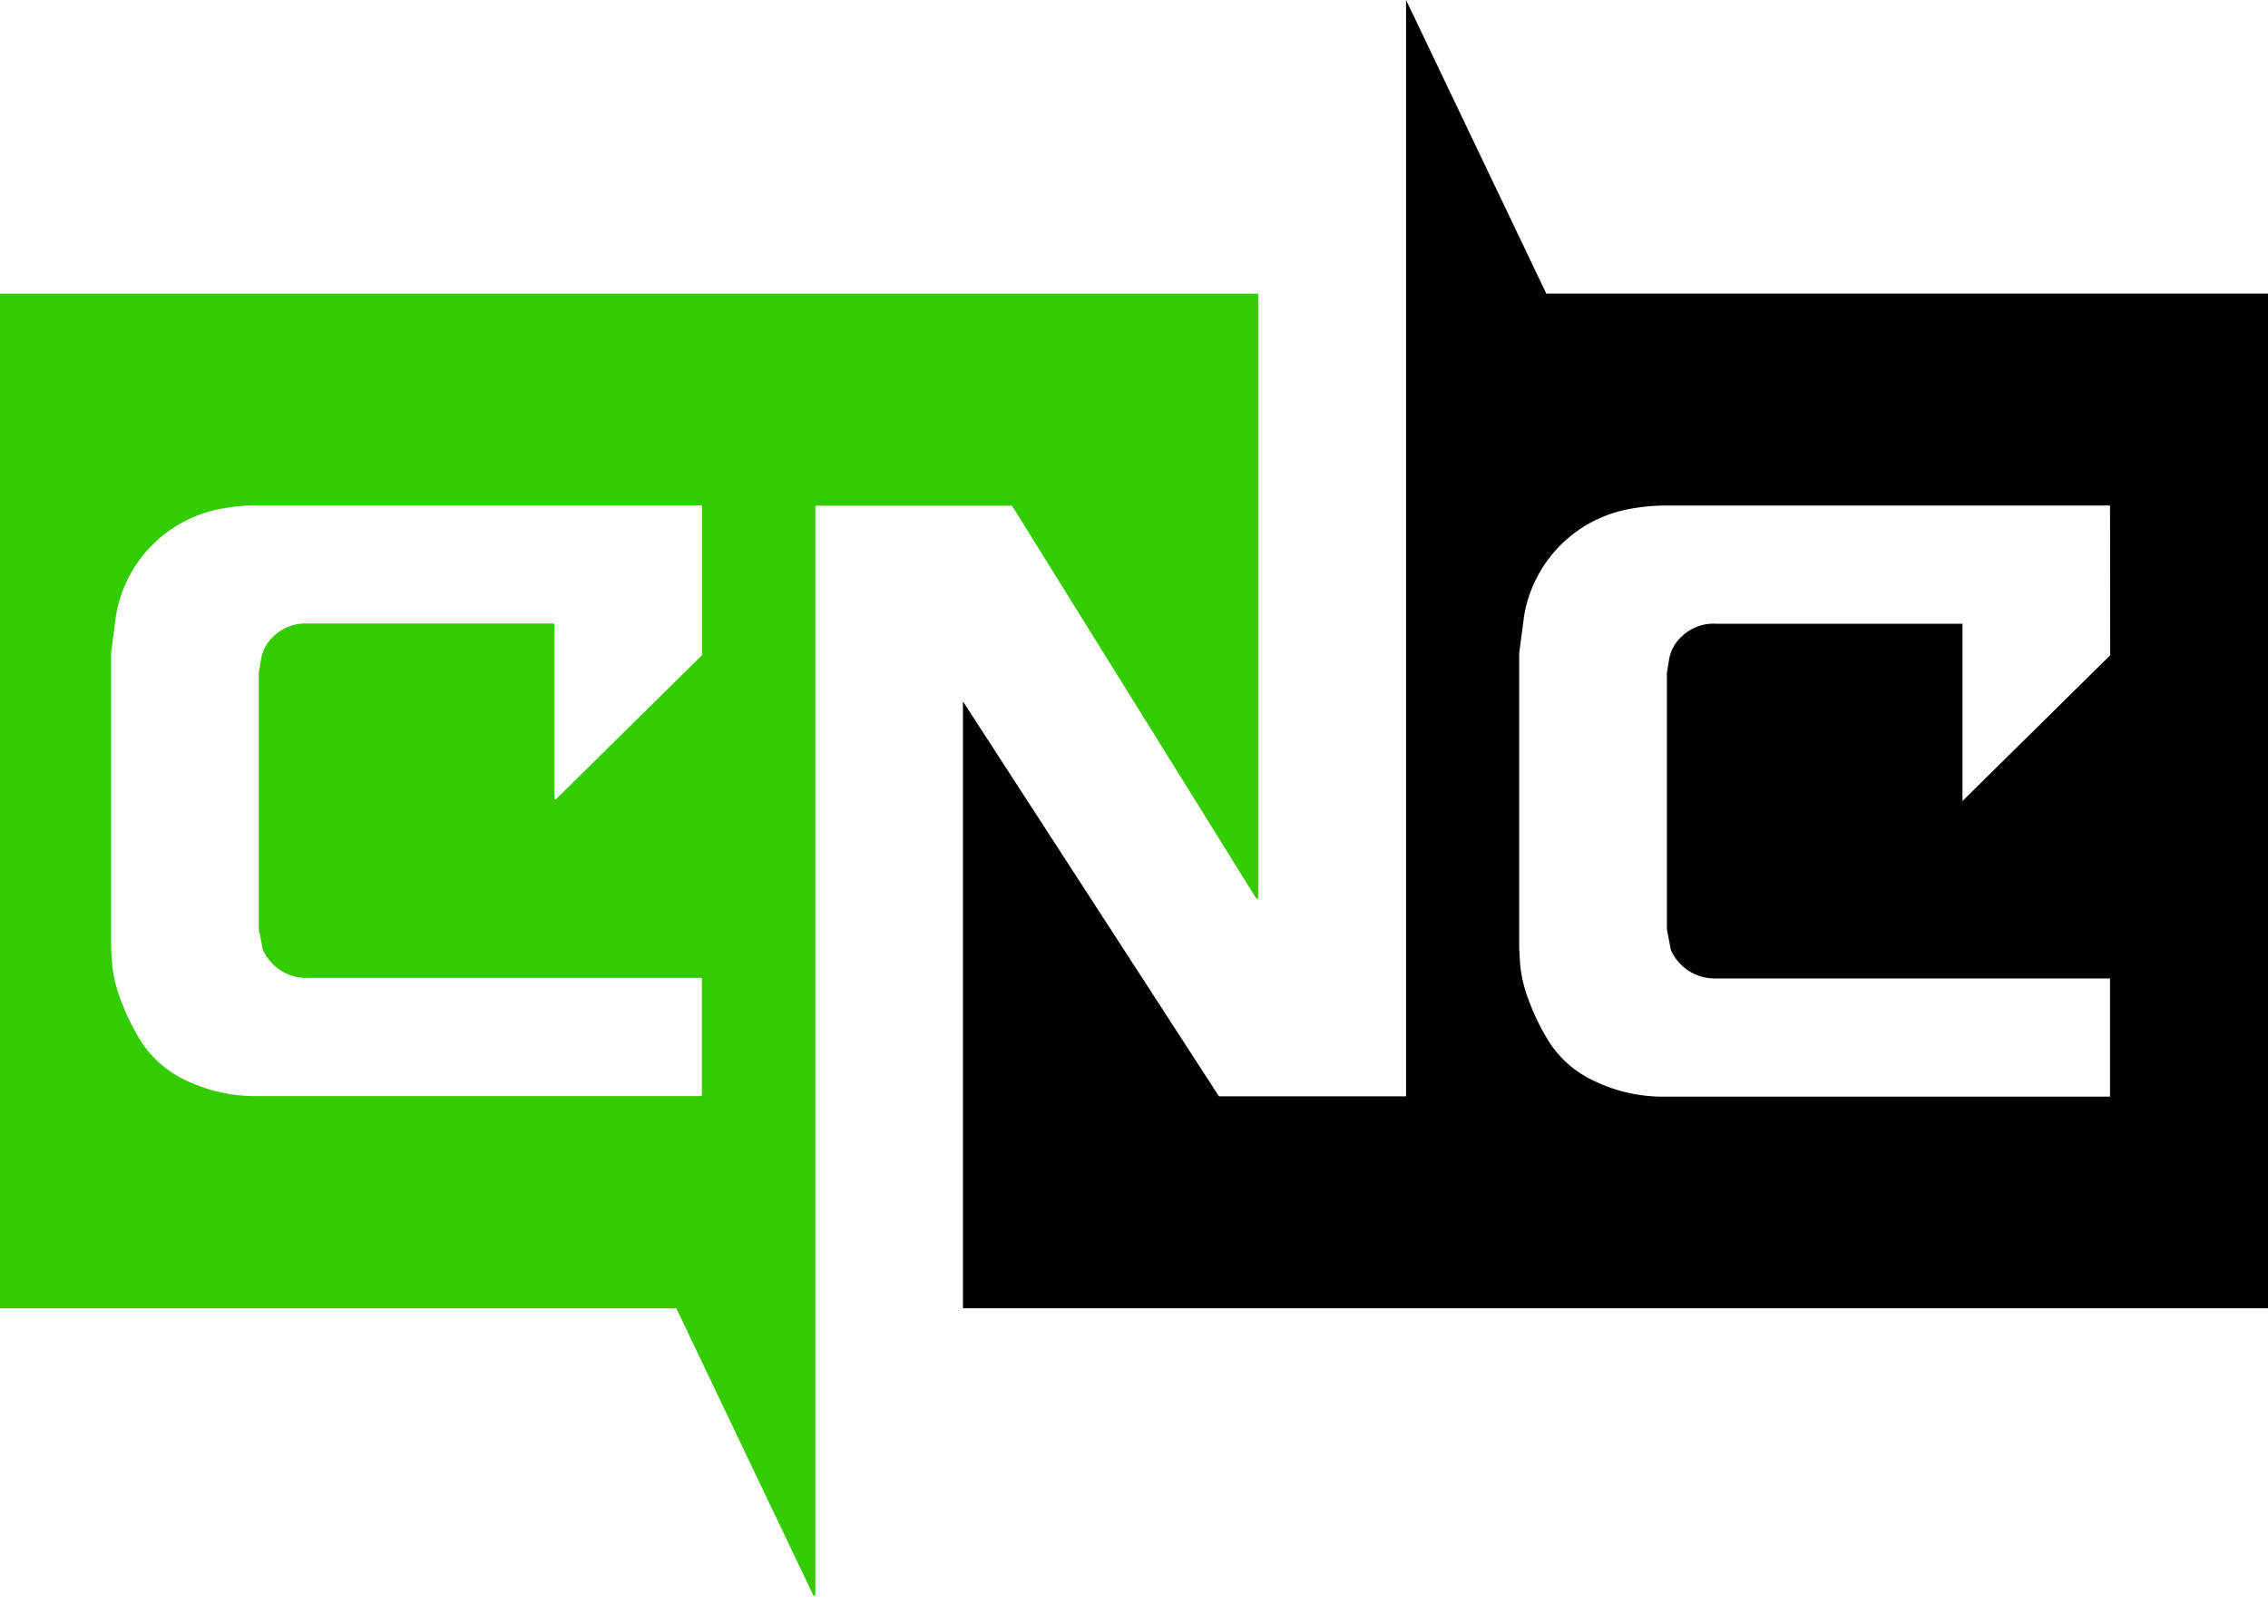
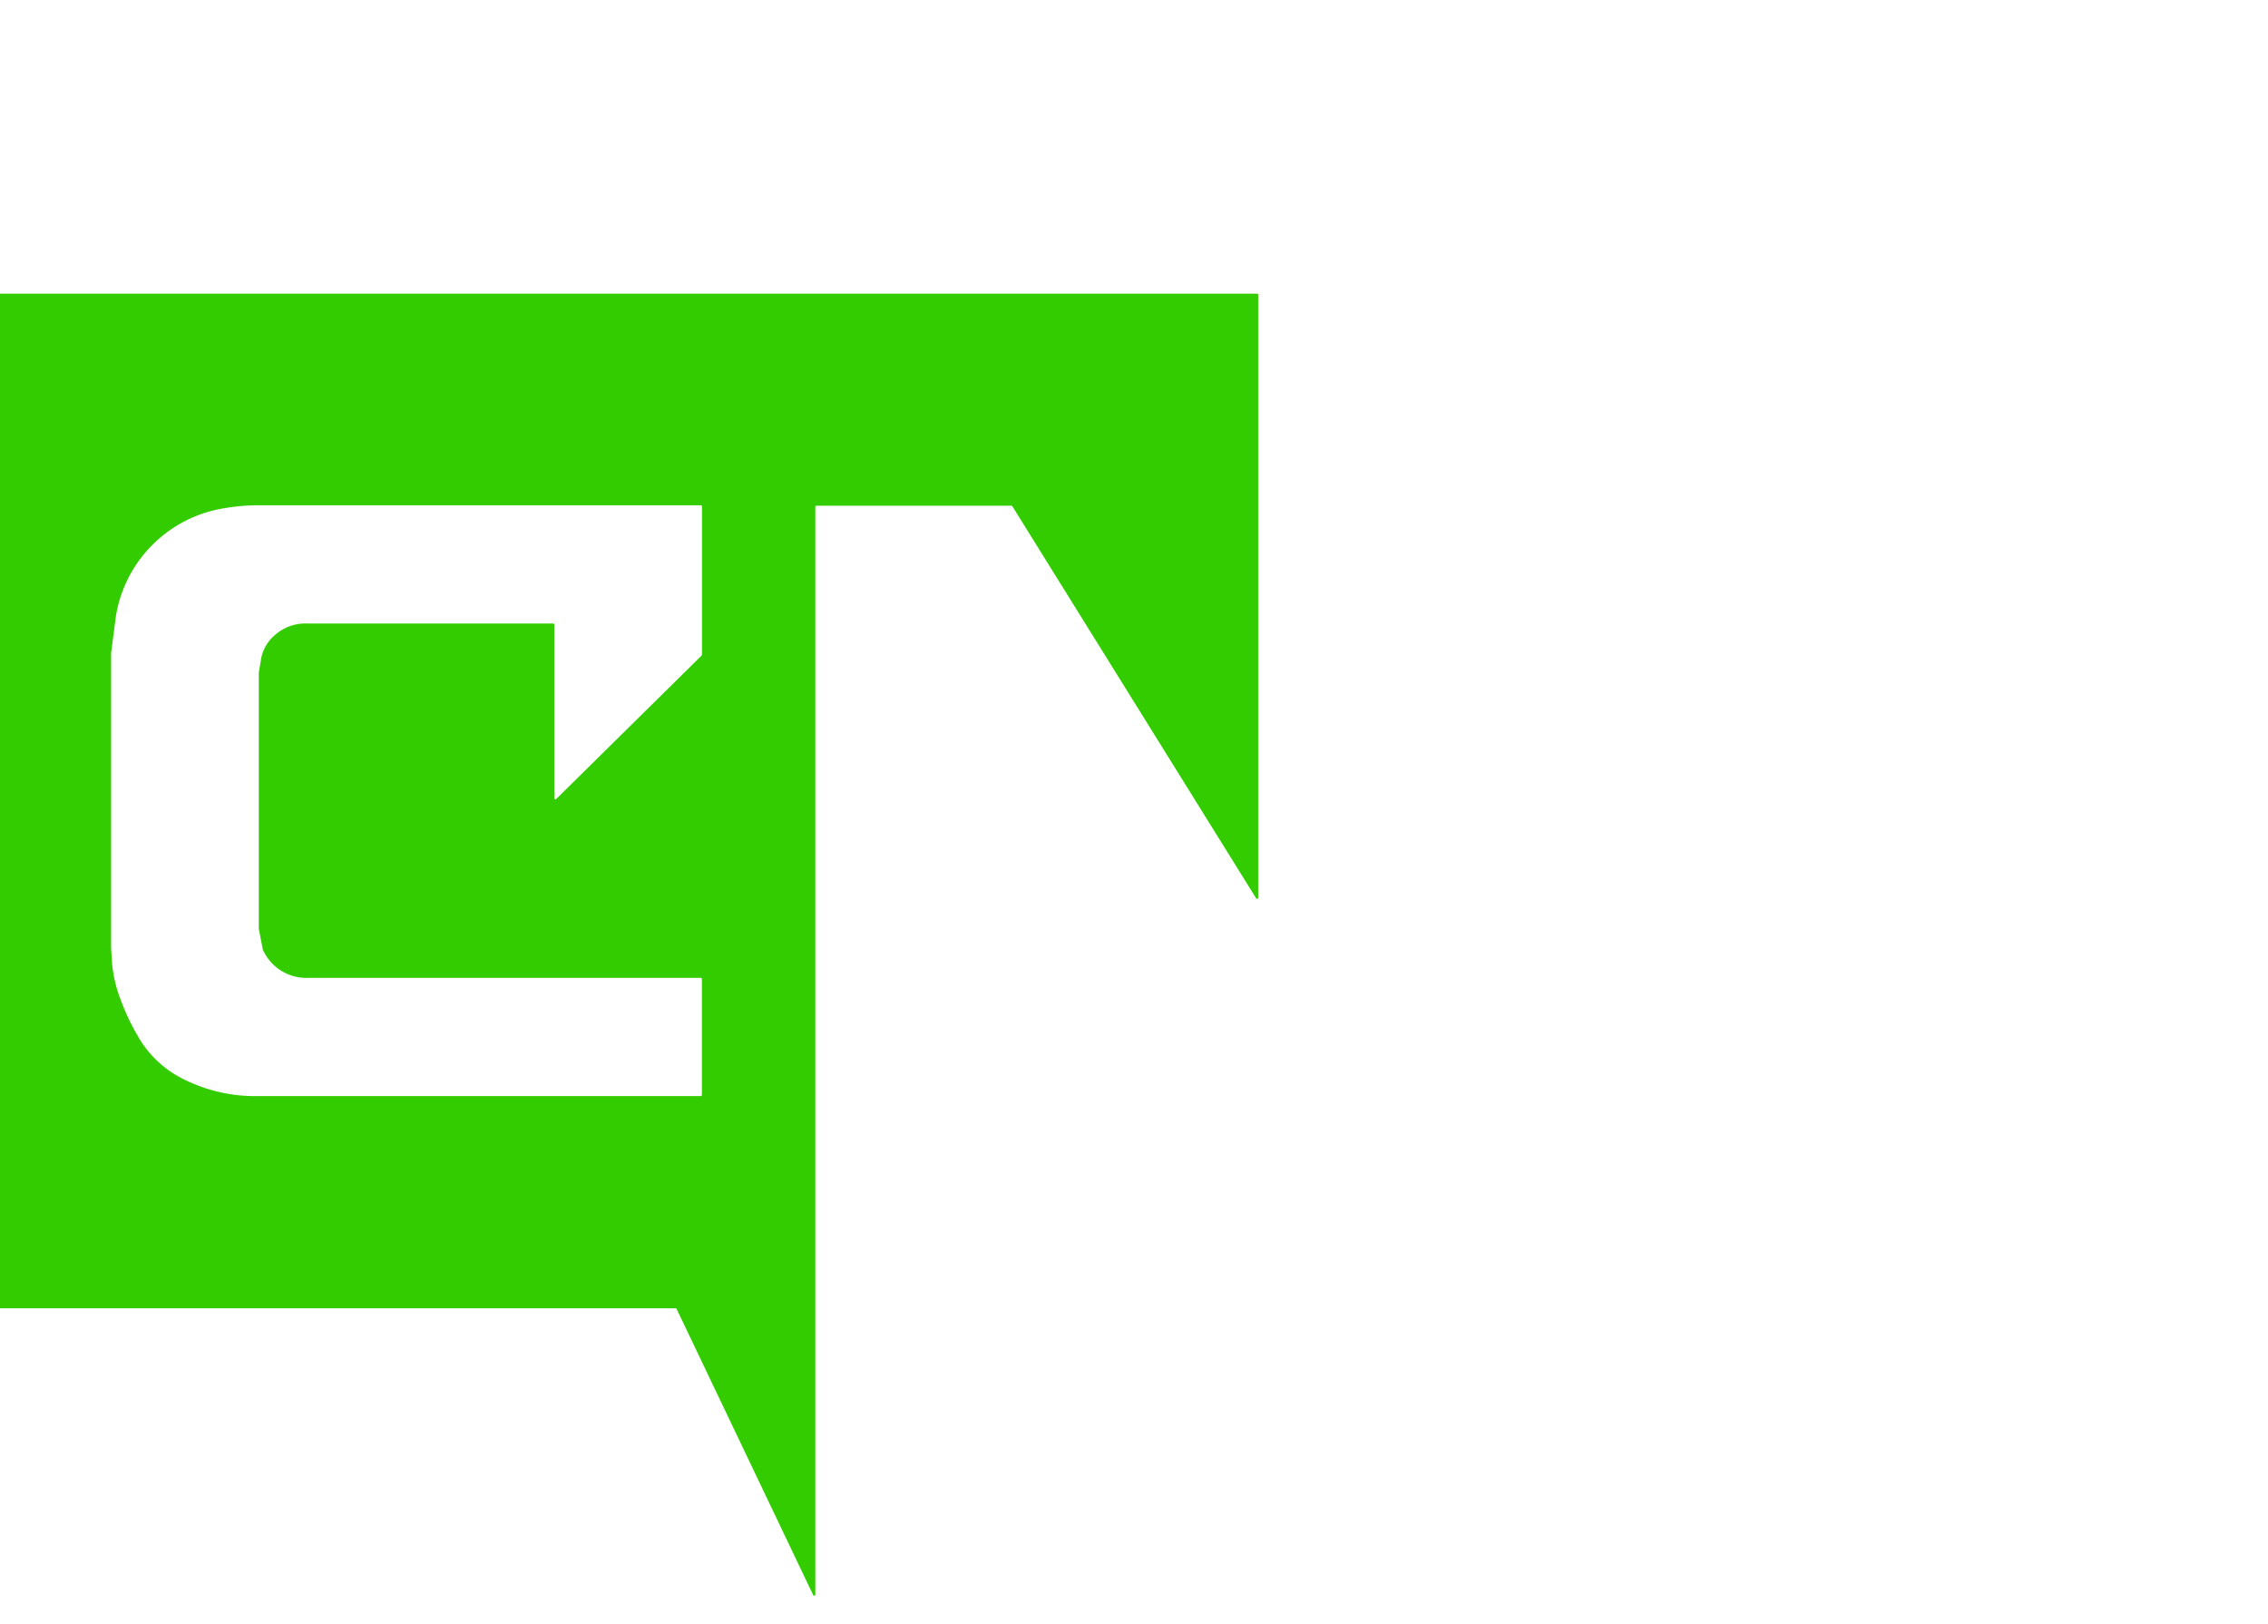
<svg xmlns="http://www.w3.org/2000/svg" viewBox="60.949 0 57.073 40.857" style="max-height: 500px" width="57.073" height="40.857">
  <g transform="translate(-99 -47)" data-name="Group 221" id="Group_221">
    <path fill="#000000" transform="translate(-1853.772 -213.05)" d="M2116.506,281.69h4.965a1.233,1.233,0,0,1,1.234,1.233v.507a1.233,1.233,0,0,1-1.234,1.234h-6.2v-1.738a1.235,1.235,0,0,1,1.236-1.235" data-name="Path 24" id="Path_24" />
-     <path fill="#000000" transform="translate(-924.639 47)" d="M1123.5,7.388,1119.971,0V27.587h-4.708l-6.443-9.938V32.918h92.616V7.388Zm14.19,9.1-3.717,3.667v-4.46h-6.2a1.154,1.154,0,0,0-.855.31,1.02,1.02,0,0,0-.335.632l-.049.3v6.444l.1.52a1.2,1.2,0,0,0,1.14.719h9.912v2.974h-11.151a4,4,0,0,1-1.809-.384,2.714,2.714,0,0,1-1.115-.93,5.582,5.582,0,0,1-.545-1.09,3.459,3.459,0,0,1-.224-.917l-.024-.4V16.435l.124-.941a3.287,3.287,0,0,1,2.726-2.7,5.019,5.019,0,0,1,.867-.074h11.151Zm26.64,11.1h-3.717V21.64h-7.435v5.948h-3.717V12.719h3.717v5.948h7.435v-6L1164.33,9Zm15.24-3.717a4,4,0,0,1-.384,1.809,2.712,2.712,0,0,1-.93,1.115,5.576,5.576,0,0,1-1.09.545,3.451,3.451,0,0,1-.917.223l-.4.025H1170.9a4,4,0,0,1-1.809-.384,2.717,2.717,0,0,1-1.115-.93,5.566,5.566,0,0,1-.546-1.09,3.452,3.452,0,0,1-.223-.917l-.025-.4V12.719h3.717V23.374a1.158,1.158,0,0,0,.31.855,1.014,1.014,0,0,0,.632.334l.3.05h2.478a1.153,1.153,0,0,0,.855-.31,1.016,1.016,0,0,0,.334-.631l.05-.3V12.669L1179.57,9Zm17.718-5.948-.1,1.264q-.2.943-.545.966l.2.124a3.376,3.376,0,0,1,.447,2.106V24.13a3.458,3.458,0,0,1-3.458,3.458h-11.411V22.429a3.738,3.738,0,0,1,3.718-3.763h6.2a1.234,1.234,0,0,0,1.234-1.234v-.506a1.234,1.234,0,0,0-1.234-1.234h-6.2a6.616,6.616,0,0,0-3.718,1.138V12.719h11.407a3.462,3.462,0,0,1,3.462,3.462Z" data-name="Path 23" id="Path_23" />
-     <path fill="#3c0" transform="translate(99 -41.782)" d="M0,96.2v25.473a.028.028,0,0,0,.029.028h77.92a.029.029,0,0,1,.026.016l3.437,7.2a.028.028,0,0,0,.054-.012v-27.37a.028.028,0,0,1,.028-.028H86.4a.028.028,0,0,1,.024.013l6.134,9.864a.028.028,0,0,0,.053-.015V96.2a.028.028,0,0,0-.028-.029H.029A.028.028,0,0,0,0,96.2m18.988,8.4H13.469a.029.029,0,0,0-.029.029v11.78a.029.029,0,0,1-.008.02l-3.66,3.611a.028.028,0,0,1-.048-.02V104.627a.028.028,0,0,0-.028-.029H4.176a.028.028,0,0,1-.028-.028v-3.041a.028.028,0,0,1,.028-.028H18.988a.028.028,0,0,1,.028.028v3.041a.028.028,0,0,1-.028.028m17.718,11.771h-3.66a.028.028,0,0,1-.028-.028V110.45a.028.028,0,0,0-.028-.028H25.612a.028.028,0,0,0-.029.028v5.891a.028.028,0,0,1-.028.028h-3.66a.028.028,0,0,1-.028-.028V101.529a.028.028,0,0,1,.028-.028h3.66a.028.028,0,0,1,.028.028v5.891a.028.028,0,0,0,.029.028h7.377a.028.028,0,0,0,.028-.028v-5.957a.028.028,0,0,1,.008-.02l3.661-3.611a.028.028,0,0,1,.048.02v18.49a.028.028,0,0,1-.028.028m6.6-4.715v1.712a.028.028,0,0,0,.028.028h8.617a.028.028,0,0,1,.028.029v2.917a.028.028,0,0,1-.028.028H39.613a.028.028,0,0,1-.028-.028v-5.13a3.738,3.738,0,0,1,3.717-3.763h8.645a.028.028,0,0,1,.028.029v2.917a.028.028,0,0,1-.028.028H44.534a1.233,1.233,0,0,0-1.233,1.233m8.674-7.209a.028.028,0,0,1-.028.028H43.3a6.614,6.614,0,0,0-3.673,1.109.028.028,0,0,1-.044-.023v-4.031a.028.028,0,0,1,.028-.028H51.947a.028.028,0,0,1,.028.028Zm26.631.83-3.66,3.611a.028.028,0,0,1-.048-.02V104.5a.028.028,0,0,0-.028-.028H68.7a1.155,1.155,0,0,0-.855.31,1.014,1.014,0,0,0-.334.632l-.05.294a.033.033,0,0,0,0,0v6.439a.026.026,0,0,0,0,.005l.1.514a.032.032,0,0,0,0,.007,1.2,1.2,0,0,0,1.138.715h9.885a.028.028,0,0,1,.028.029v2.917a.028.028,0,0,1-.028.028H67.462a4,4,0,0,1-1.809-.384,2.718,2.718,0,0,1-1.115-.93,5.557,5.557,0,0,1-.545-1.09,3.446,3.446,0,0,1-.223-.917l-.025-.4v-7.434a.03.03,0,0,1,0,0l.123-.937v0a3.286,3.286,0,0,1,2.726-2.7,5.009,5.009,0,0,1,.867-.074H78.586a.028.028,0,0,1,.028.028v3.726a.029.029,0,0,1-.008.02" data-name="Path 25" id="Path_25" />
+     <path fill="#3c0" transform="translate(99 -41.782)" d="M0,96.2v25.473a.028.028,0,0,0,.029.028h77.92a.029.029,0,0,1,.026.016l3.437,7.2a.028.028,0,0,0,.054-.012v-27.37a.028.028,0,0,1,.028-.028H86.4a.028.028,0,0,1,.024.013l6.134,9.864a.028.028,0,0,0,.053-.015V96.2a.028.028,0,0,0-.028-.029H.029A.028.028,0,0,0,0,96.2m18.988,8.4H13.469a.029.029,0,0,0-.029.029v11.78a.029.029,0,0,1-.008.02l-3.66,3.611a.028.028,0,0,1-.048-.02V104.627a.028.028,0,0,0-.028-.029H4.176a.028.028,0,0,1-.028-.028v-3.041a.028.028,0,0,1,.028-.028H18.988a.028.028,0,0,1,.028.028v3.041a.028.028,0,0,1-.028.028m17.718,11.771h-3.66a.028.028,0,0,1-.028-.028V110.45a.028.028,0,0,0-.028-.028H25.612a.028.028,0,0,0-.029.028v5.891a.028.028,0,0,1-.028.028h-3.66a.028.028,0,0,1-.028-.028V101.529a.028.028,0,0,1,.028-.028h3.66a.028.028,0,0,1,.028.028v5.891a.028.028,0,0,0,.029.028h7.377a.028.028,0,0,0,.028-.028v-5.957a.028.028,0,0,1,.008-.02l3.661-3.611a.028.028,0,0,1,.048.02v18.49a.028.028,0,0,1-.028.028m6.6-4.715v1.712a.028.028,0,0,0,.028.028h8.617a.028.028,0,0,1,.028.029v2.917a.028.028,0,0,1-.028.028H39.613a.028.028,0,0,1-.028-.028v-5.13a3.738,3.738,0,0,1,3.717-3.763h8.645a.028.028,0,0,1,.028.029v2.917a.028.028,0,0,1-.028.028H44.534a1.233,1.233,0,0,0-1.233,1.233m8.674-7.209a.028.028,0,0,1-.028.028H43.3a6.614,6.614,0,0,0-3.673,1.109.028.028,0,0,1-.044-.023v-4.031a.028.028,0,0,1,.028-.028H51.947a.028.028,0,0,1,.028.028Zm26.631.83-3.66,3.611a.028.028,0,0,1-.048-.02V104.5a.028.028,0,0,0-.028-.028H68.7a1.155,1.155,0,0,0-.855.31,1.014,1.014,0,0,0-.334.632l-.05.294a.033.033,0,0,0,0,0v6.439a.026.026,0,0,0,0,.005l.1.514a.032.032,0,0,0,0,.007,1.2,1.2,0,0,0,1.138.715h9.885a.028.028,0,0,1,.028.029v2.917a.028.028,0,0,1-.028.028H67.462a4,4,0,0,1-1.809-.384,2.718,2.718,0,0,1-1.115-.93,5.557,5.557,0,0,1-.545-1.09,3.446,3.446,0,0,1-.223-.917l-.025-.4v-7.434l.123-.937v0a3.286,3.286,0,0,1,2.726-2.7,5.009,5.009,0,0,1,.867-.074H78.586a.028.028,0,0,1,.028.028v3.726a.029.029,0,0,1-.008.02" data-name="Path 25" id="Path_25" />
  </g>
</svg>